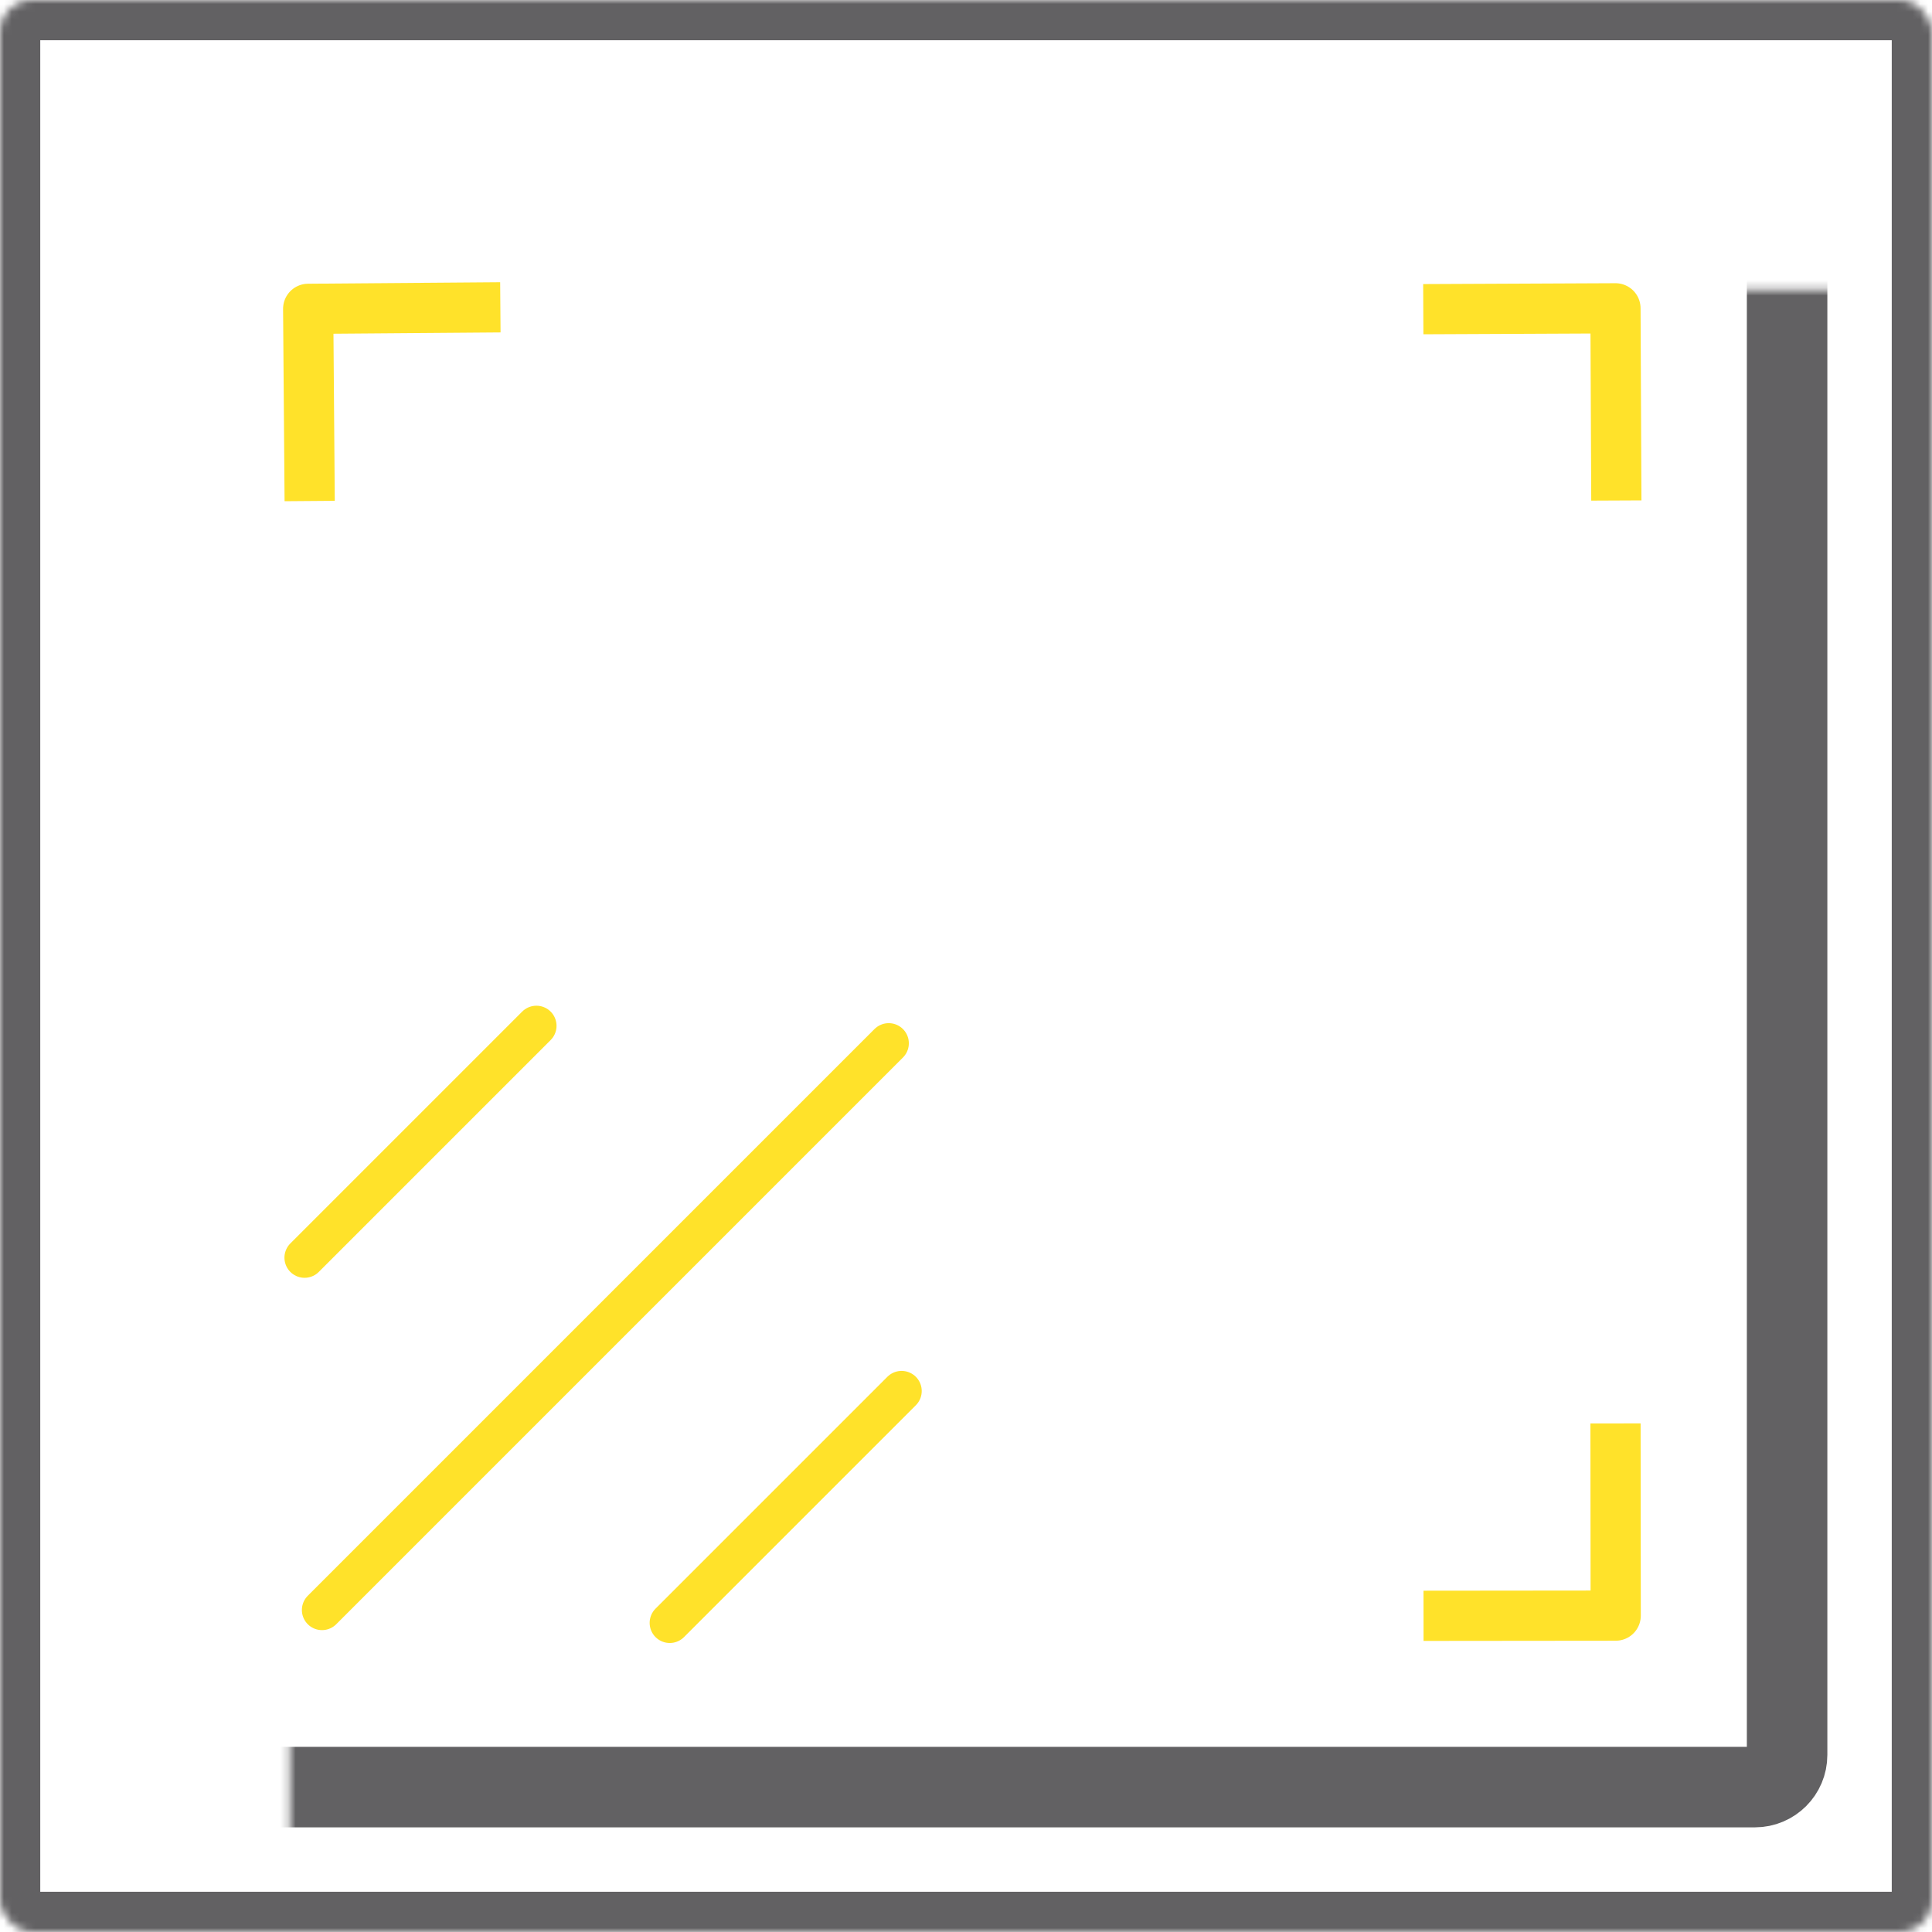
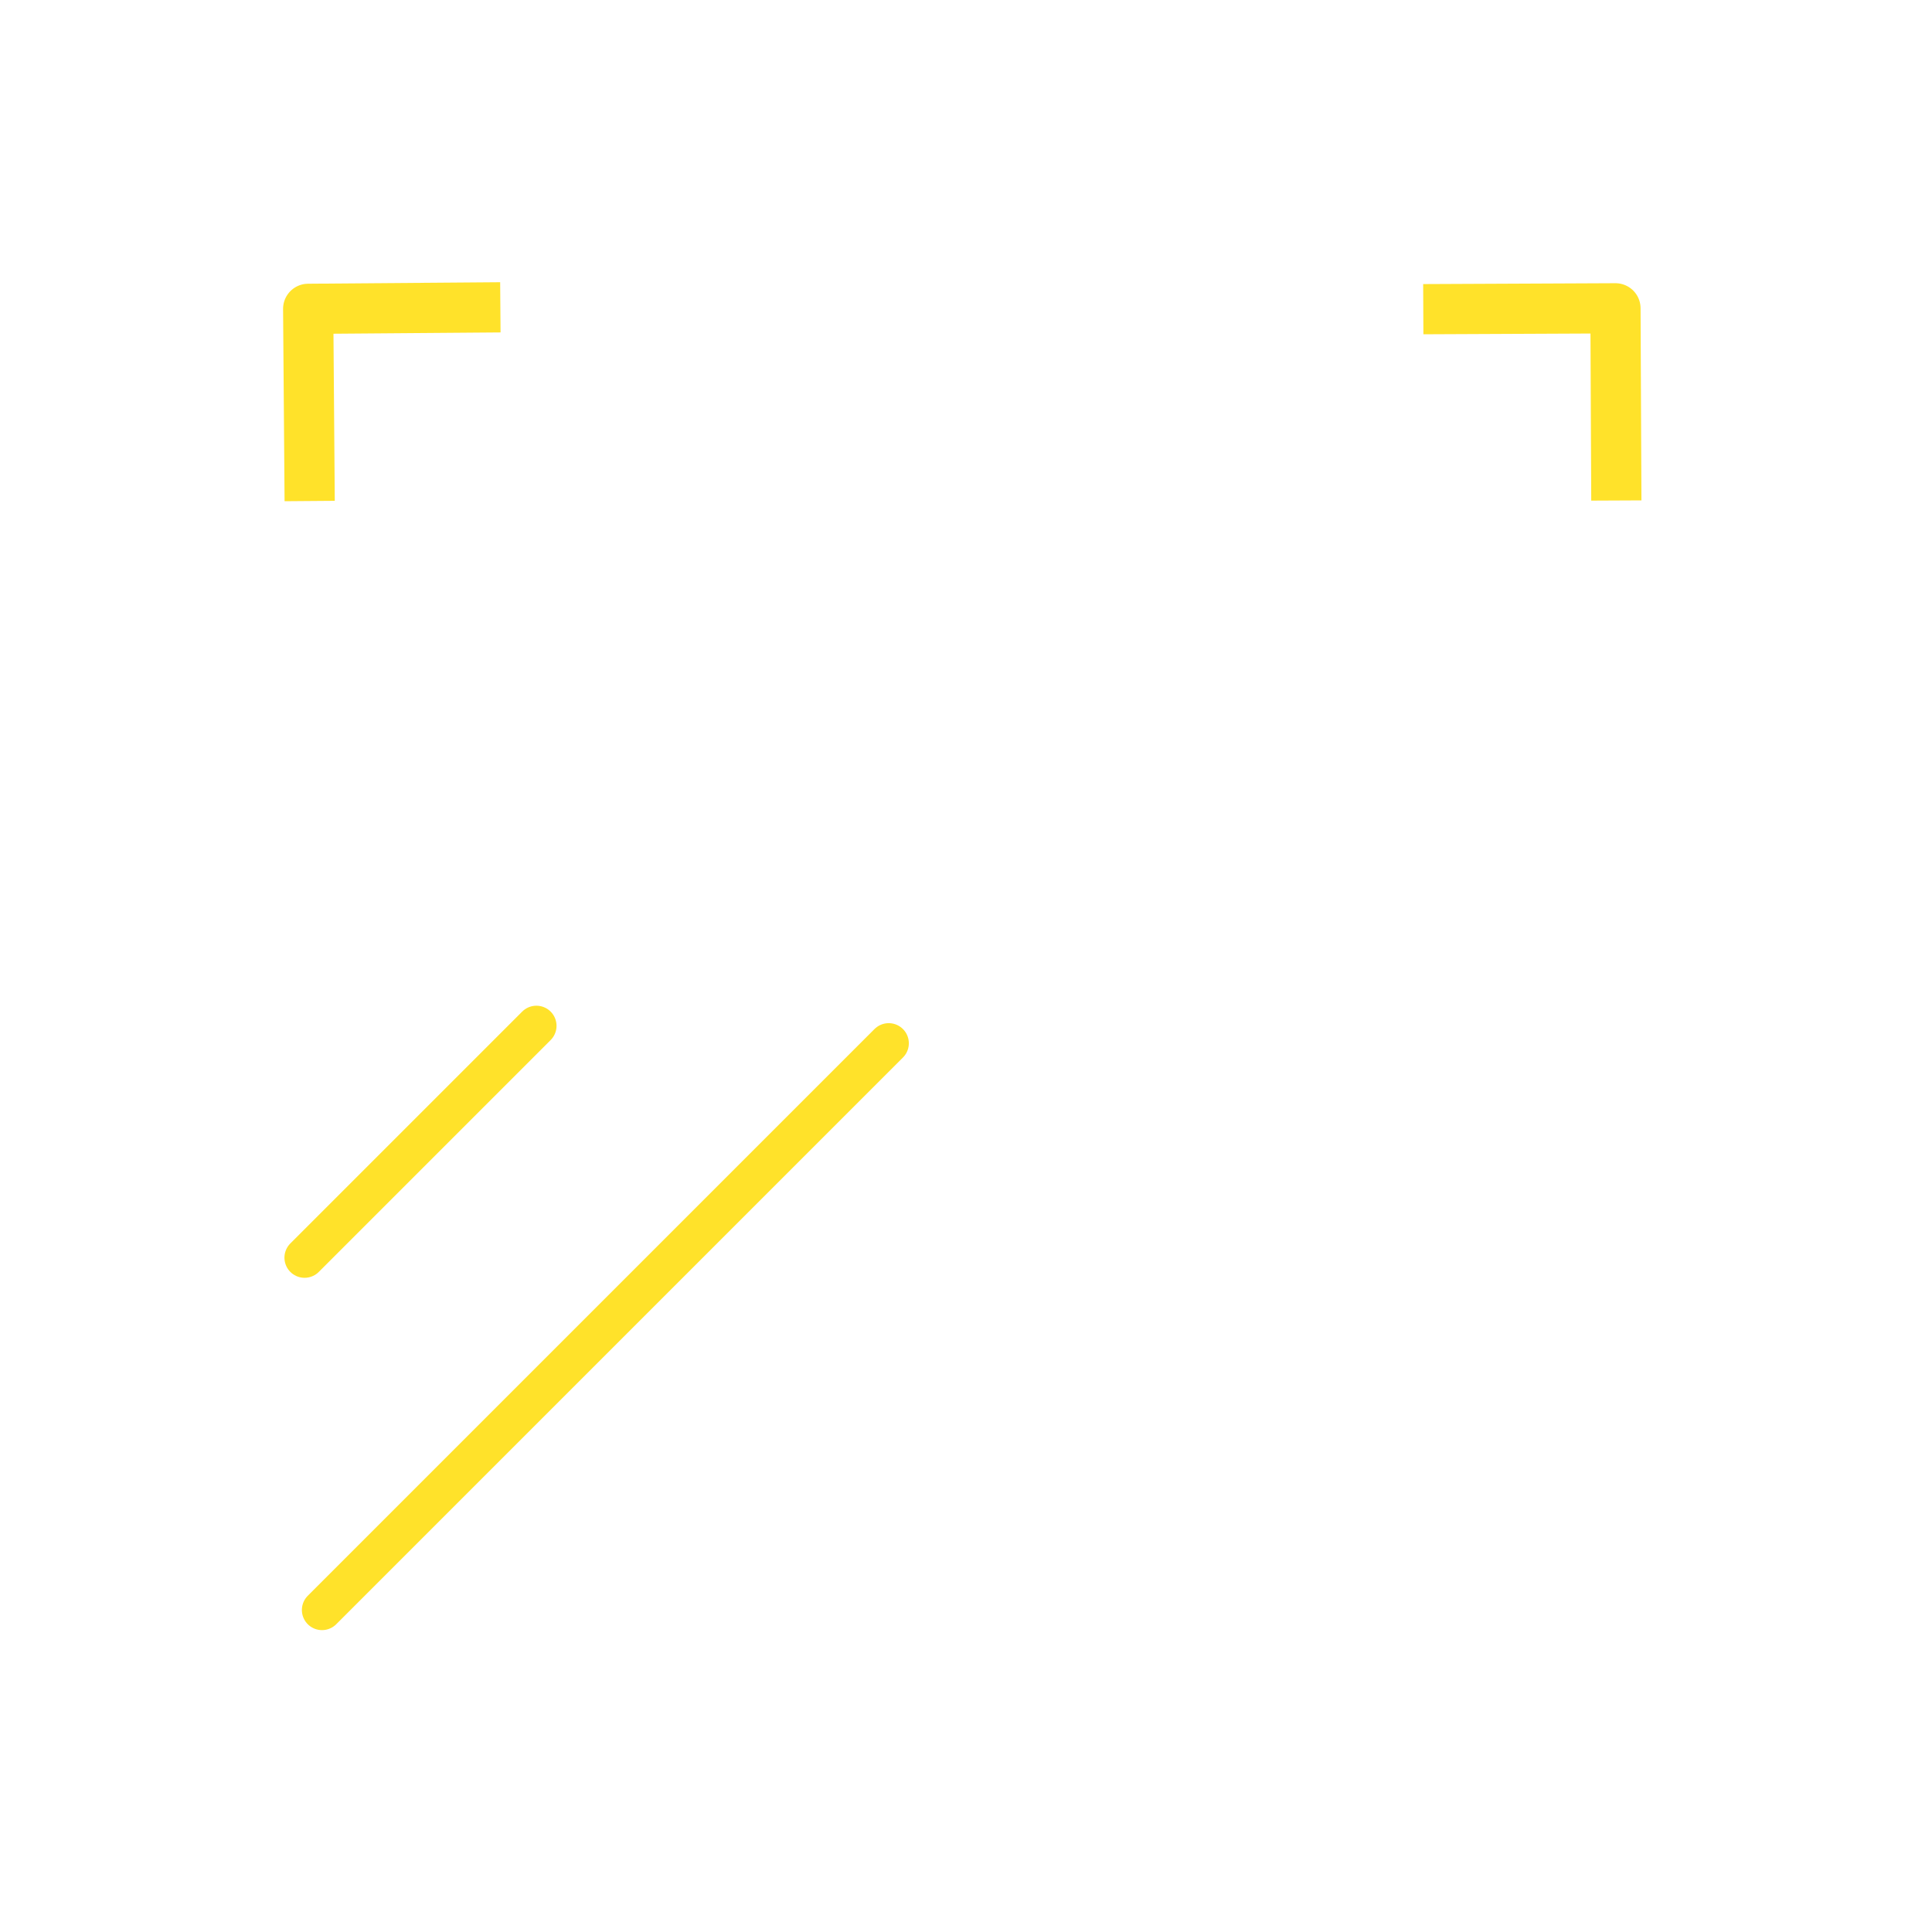
<svg xmlns="http://www.w3.org/2000/svg" width="250" height="250" viewBox="0 0 250 250" fill="none">
  <path d="M39.411 162.743L69.411 132.743" stroke="#FFE22A" stroke-width="5.208" stroke-linecap="round" />
-   <path d="M86.667 209.998L116.667 179.998" stroke="#FFE22A" stroke-width="5.208" stroke-linecap="round" />
  <path d="M41.667 208.333L115 135" stroke="#FFE22A" stroke-width="5.208" stroke-linecap="round" />
  <mask id="path-4-inside-1_1100_2238" fill="white">
    <rect width="250" height="250" rx="4.167" />
  </mask>
-   <rect width="250" height="250" rx="4.167" stroke="#626163" stroke-width="10.417" mask="url(#path-4-inside-1_1100_2238)" />
  <mask id="path-5-inside-2_1100_2238" fill="white">
-     <rect x="18.75" y="18.75" width="212.5" height="212.5" rx="4.167" />
-   </mask>
-   <rect x="18.75" y="18.75" width="212.5" height="212.5" rx="4.167" stroke="#626163" stroke-width="10.417" mask="url(#path-5-inside-2_1100_2238)" />
+     </mask>
  <path d="M40.046 61.583L39.878 39.962L61.499 39.793" stroke="#FFE22A" stroke-width="6.496" stroke-linecap="square" stroke-linejoin="round" />
  <path d="M187.42 39.993L209.041 39.895L209.139 61.517" stroke="#FFE22A" stroke-width="6.496" stroke-linecap="square" stroke-linejoin="round" />
-   <path d="M209.05 187.439L209.072 209.061L187.45 209.082" stroke="#FFE22A" stroke-width="6.496" stroke-linecap="square" stroke-linejoin="round" />
</svg>